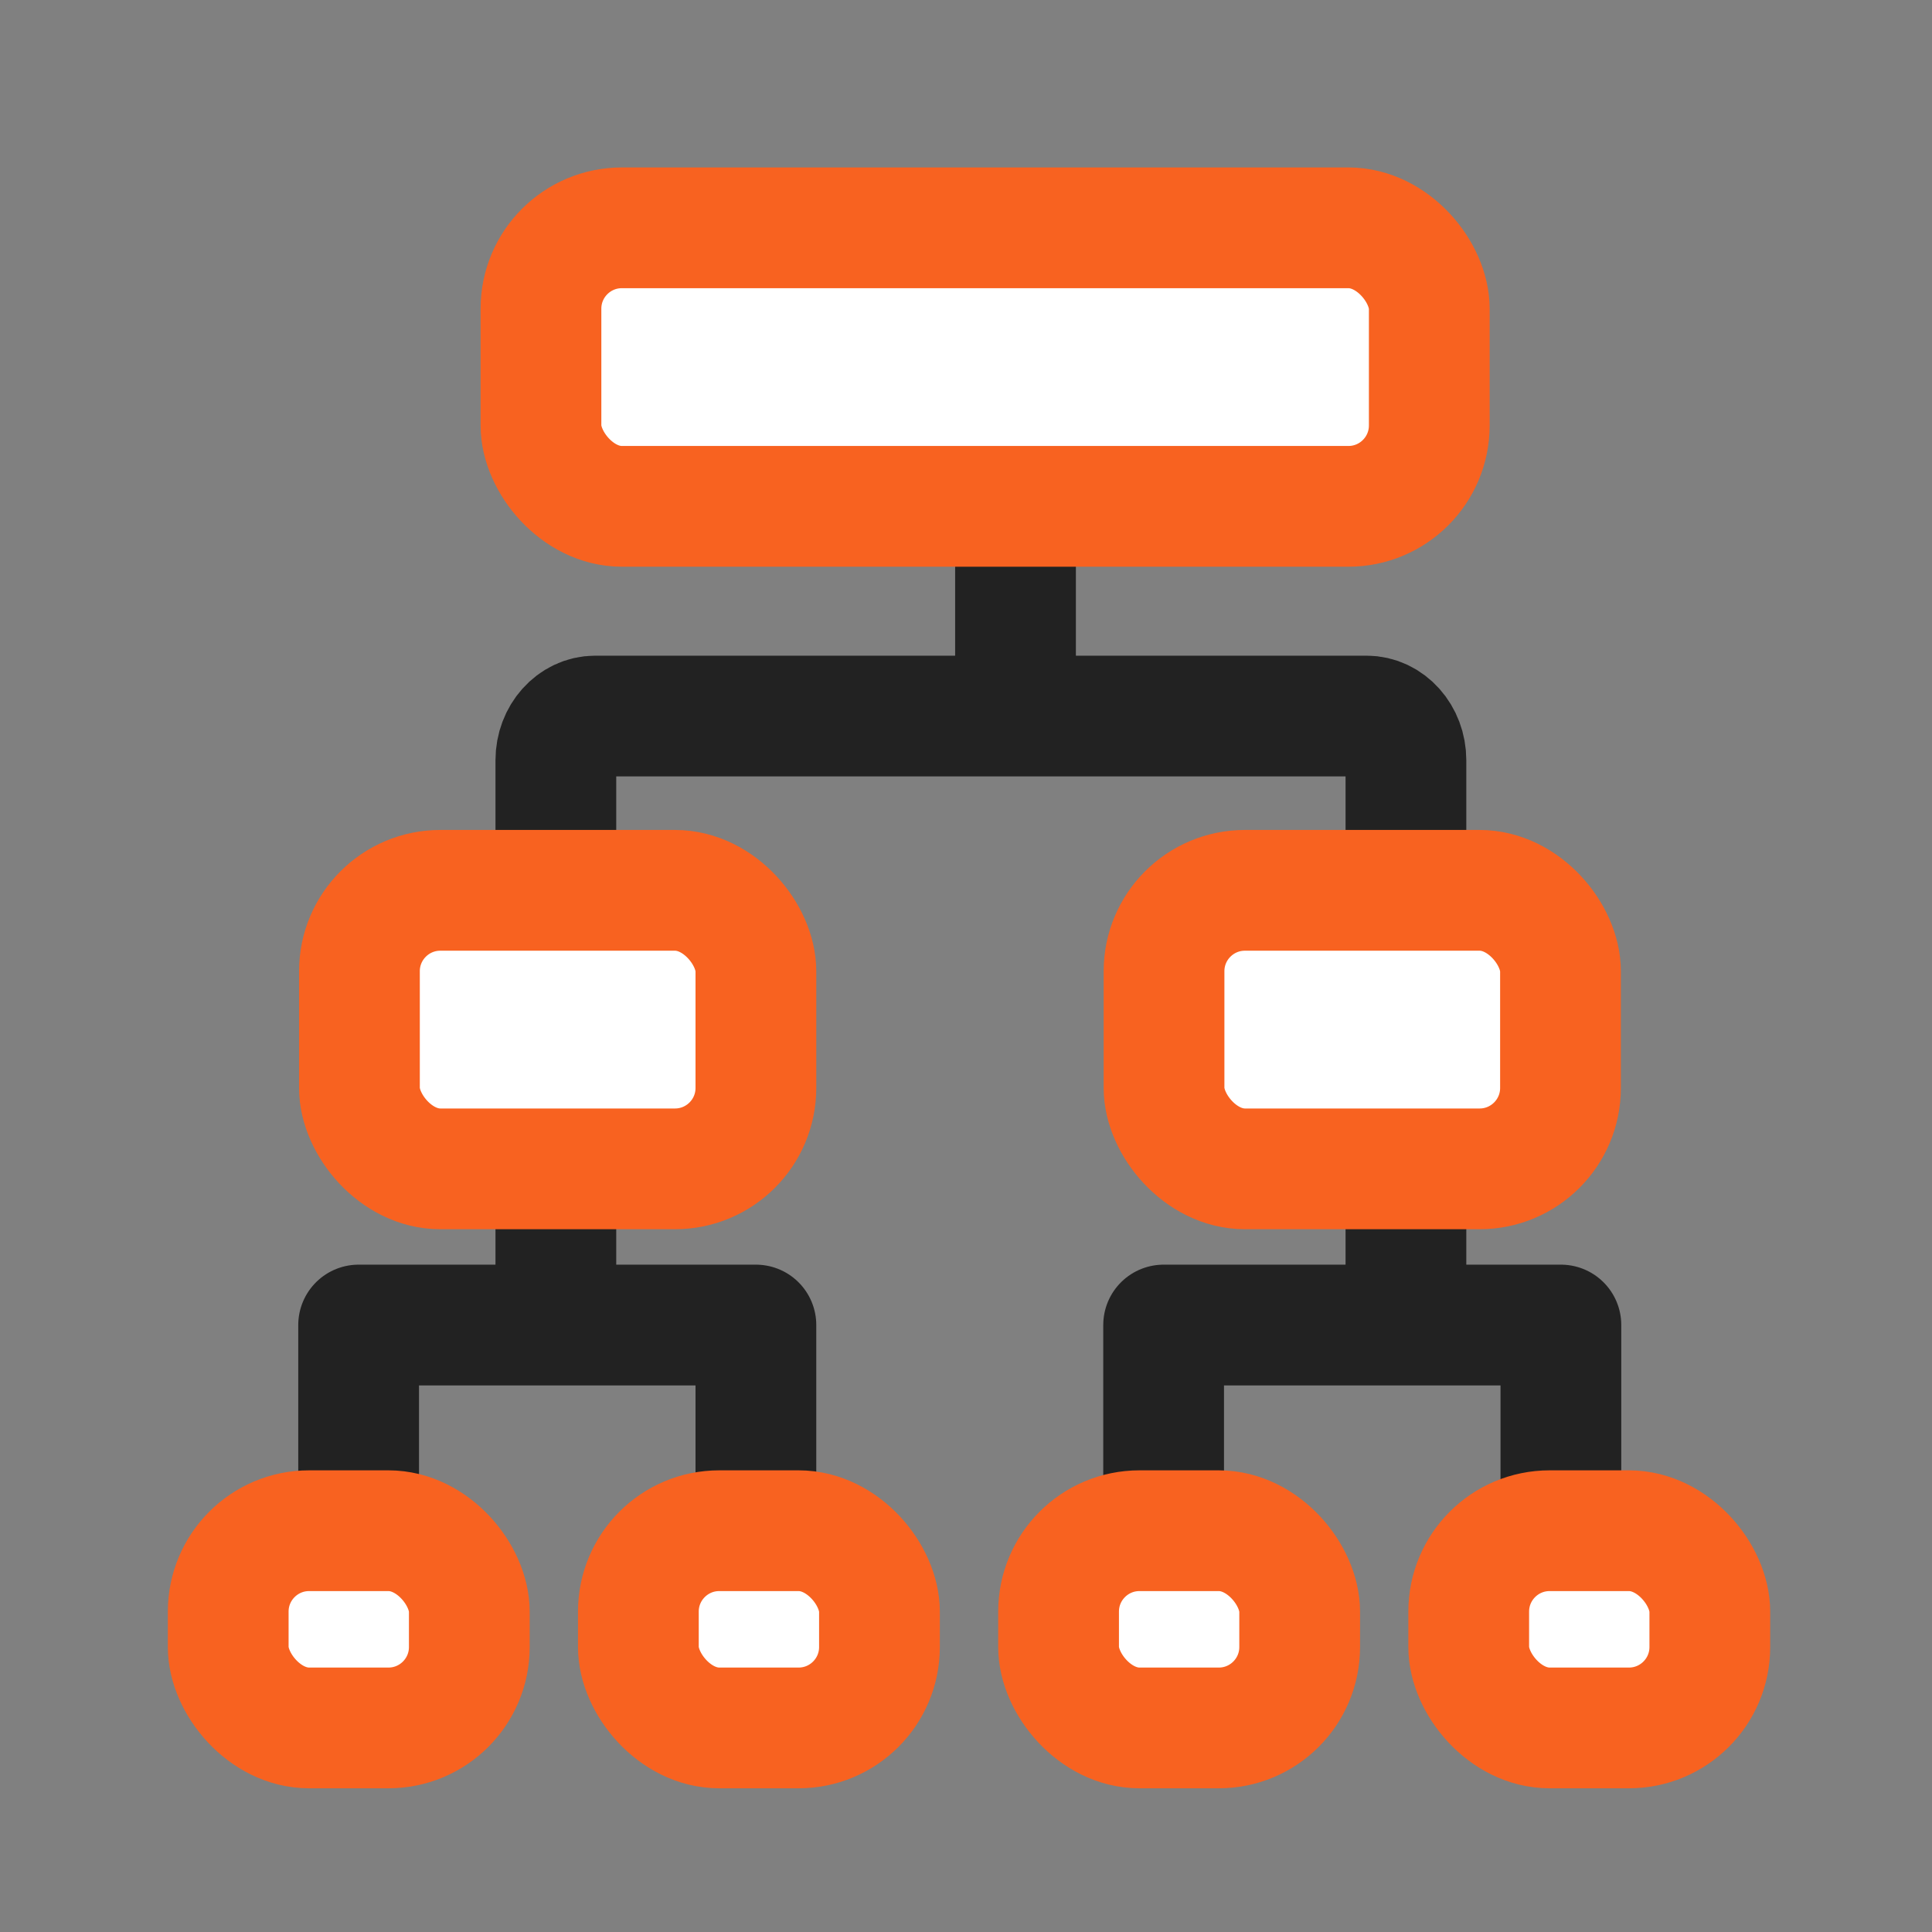
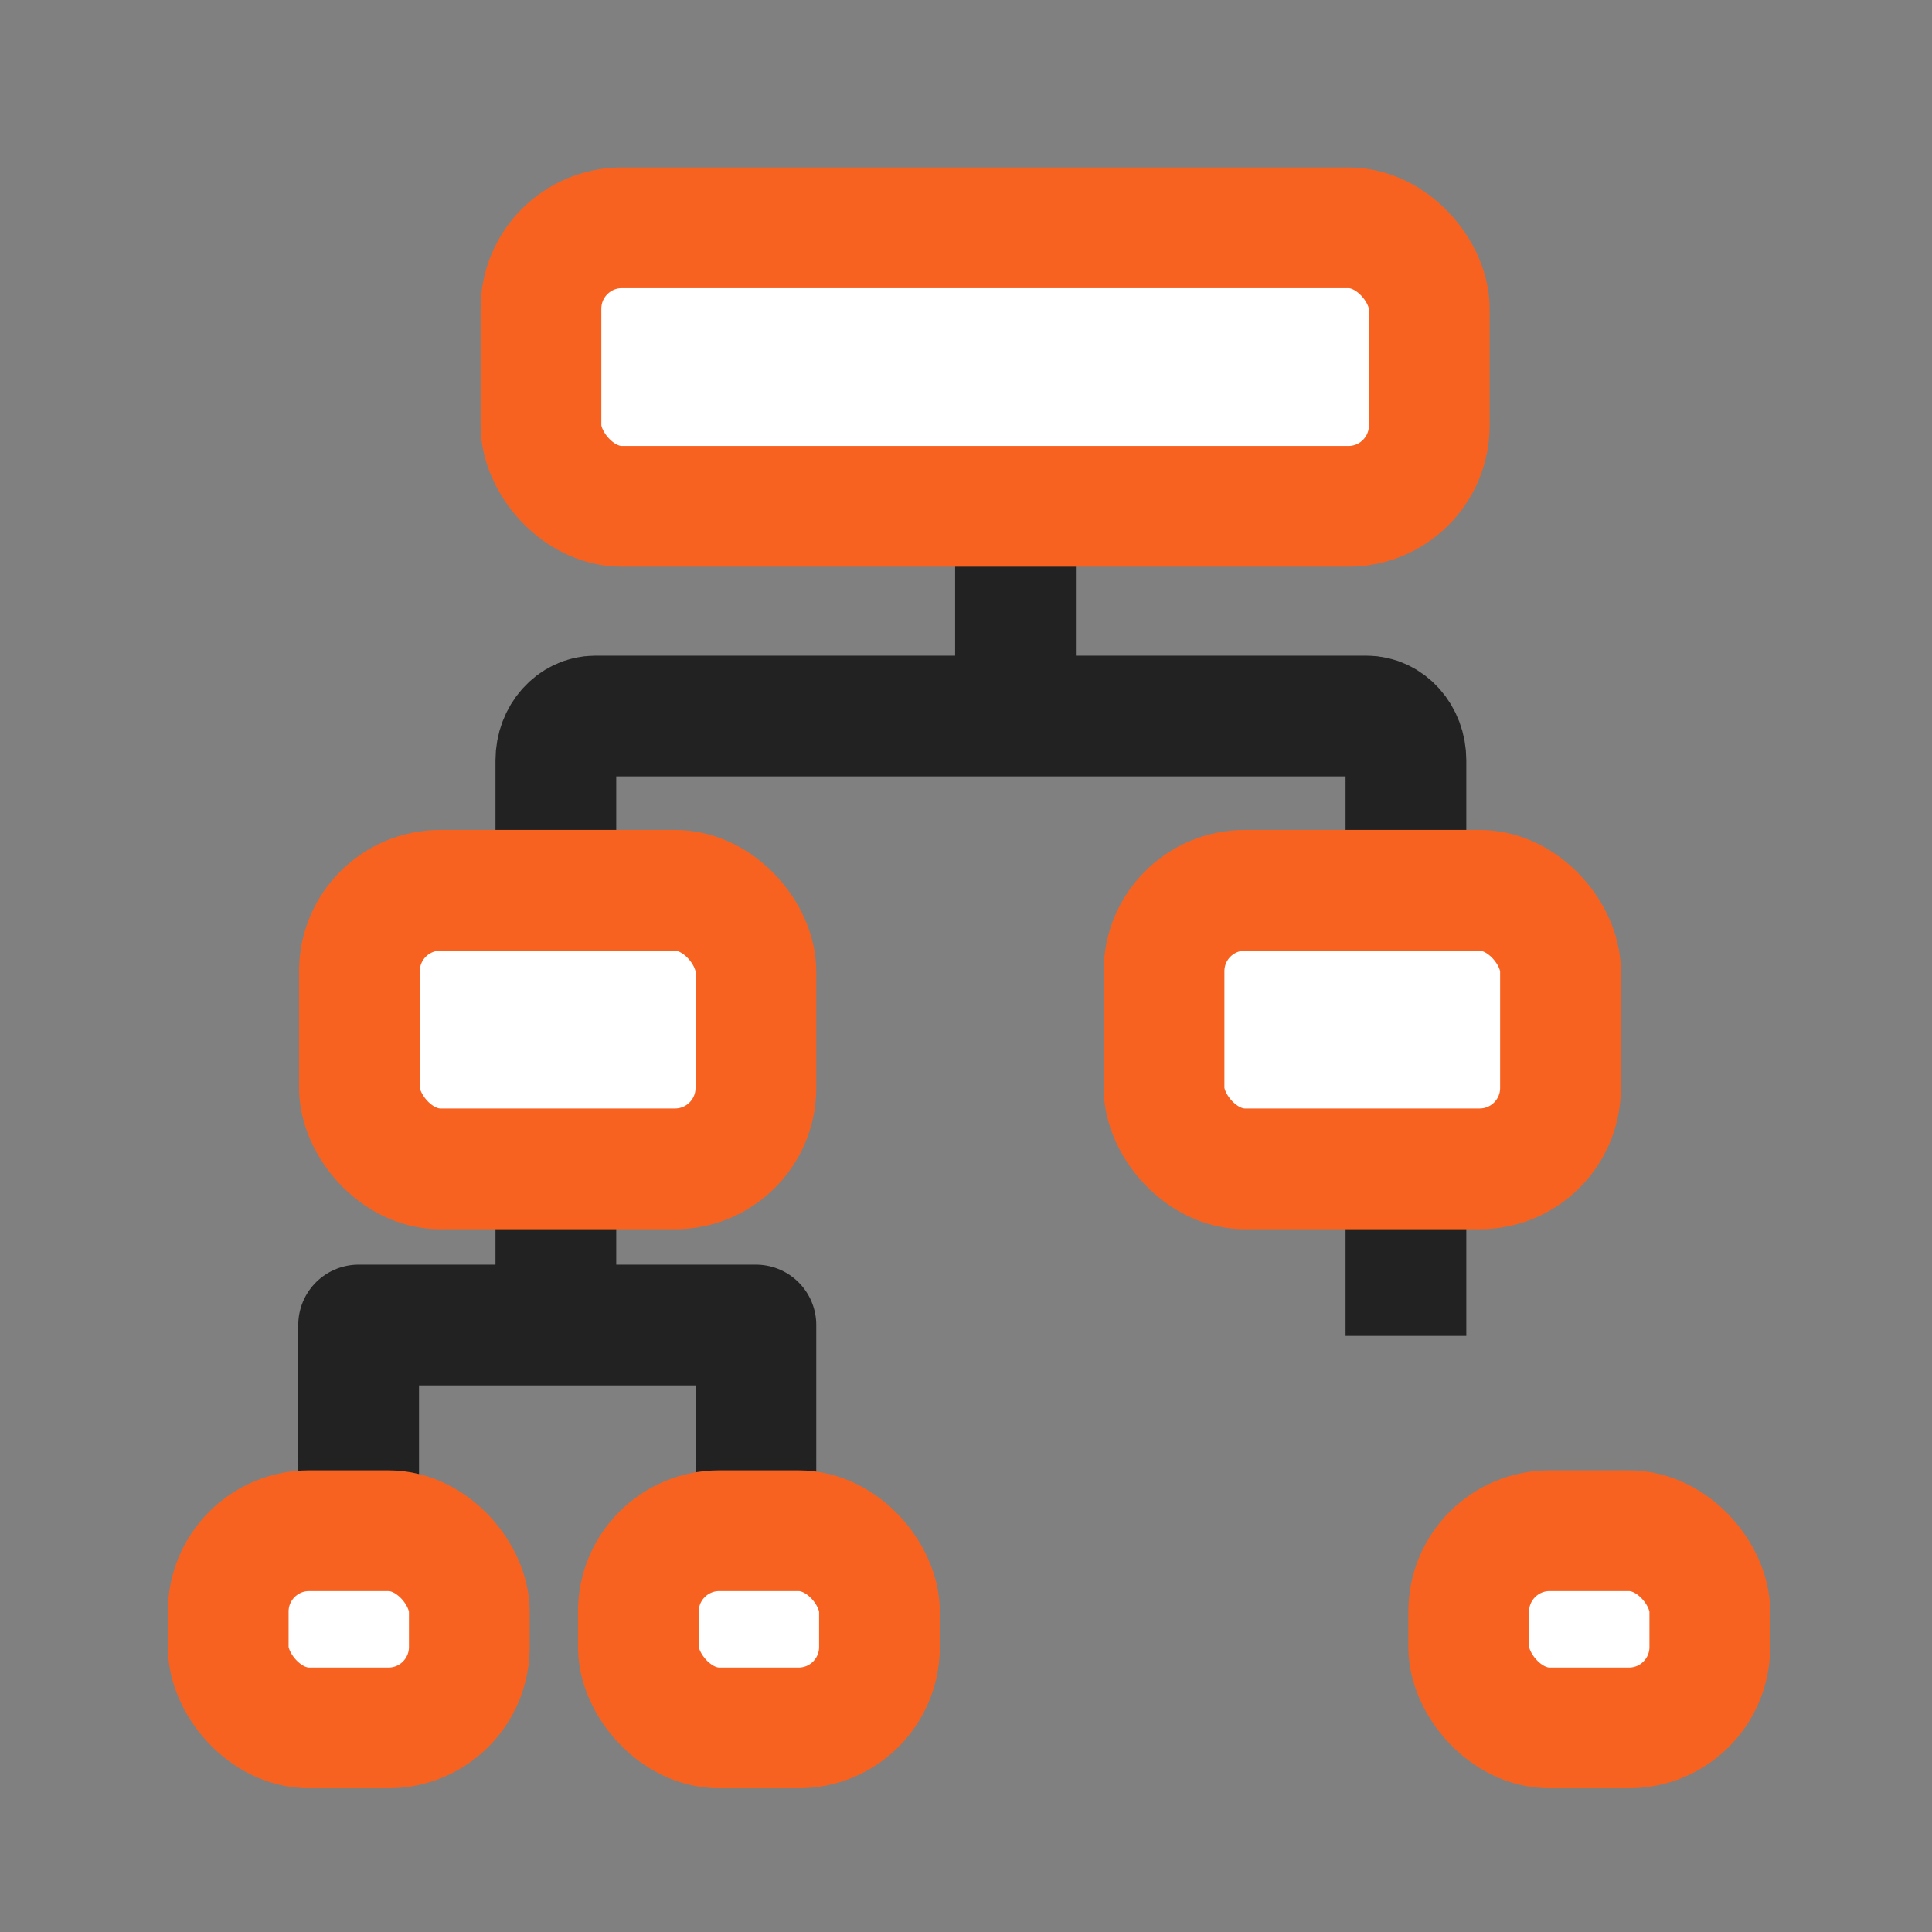
<svg xmlns="http://www.w3.org/2000/svg" id="Calque_1" data-name="Calque 1" viewBox="0 0 48 48">
  <rect x="0" y="0" width="48" height="48" fill="#808080" stroke="none" />
  <defs>
    <style>
      .cls-1 {
        stroke-linecap: round;
      }

      .cls-1, .cls-2, .cls-3 {
        stroke: #222;
      }

      .cls-1, .cls-2, .cls-3, .cls-4 {
        stroke-width: 3px;
      }

      .cls-1, .cls-3 {
        fill: none;
        stroke-linejoin: round;
      }

      .cls-2, .cls-4 {
        fill: #fff;
        stroke-miterlimit: 10;
      }

      .cls-4 {
        stroke: #f86220;
      }
    </style>
  </defs>
  <line class="cls-2" x1="25.23" y1="7.86" x2="25.23" y2="17.15" />
  <path class="cls-3" d="m13.81,33.34v-14.45c0-.61.44-1.1.98-1.1h19.16c.54,0,.98.49.98,1.1v14.3" />
  <polyline class="cls-1" points="8.91 38.75 8.91 32.92 18.78 32.92 18.78 38.71" />
-   <polyline class="cls-1" points="28.91 38.75 28.91 32.92 38.78 32.92 38.78 38.71" />
  <rect class="cls-4" x="13.44" y="5.66" width="22.07" height="6.92" rx="2.01" ry="2.01" />
  <rect class="cls-4" x="5.67" y="38.03" width="5.99" height="4.9" rx="2.01" ry="2.01" />
  <rect class="cls-4" x="15.86" y="38.03" width="5.99" height="4.9" rx="2.01" ry="2.01" />
  <rect class="cls-4" x="8.93" y="22.12" width="9.85" height="6.92" rx="2.01" ry="2.01" />
  <rect class="cls-4" x="28.92" y="22.12" width="9.85" height="6.92" rx="2.01" ry="2.01" />
-   <rect class="cls-4" x="26.3" y="38.03" width="5.99" height="4.9" rx="2.01" ry="2.01" />
  <rect class="cls-4" x="36.49" y="38.03" width="5.99" height="4.9" rx="2.01" ry="2.01" />
</svg>